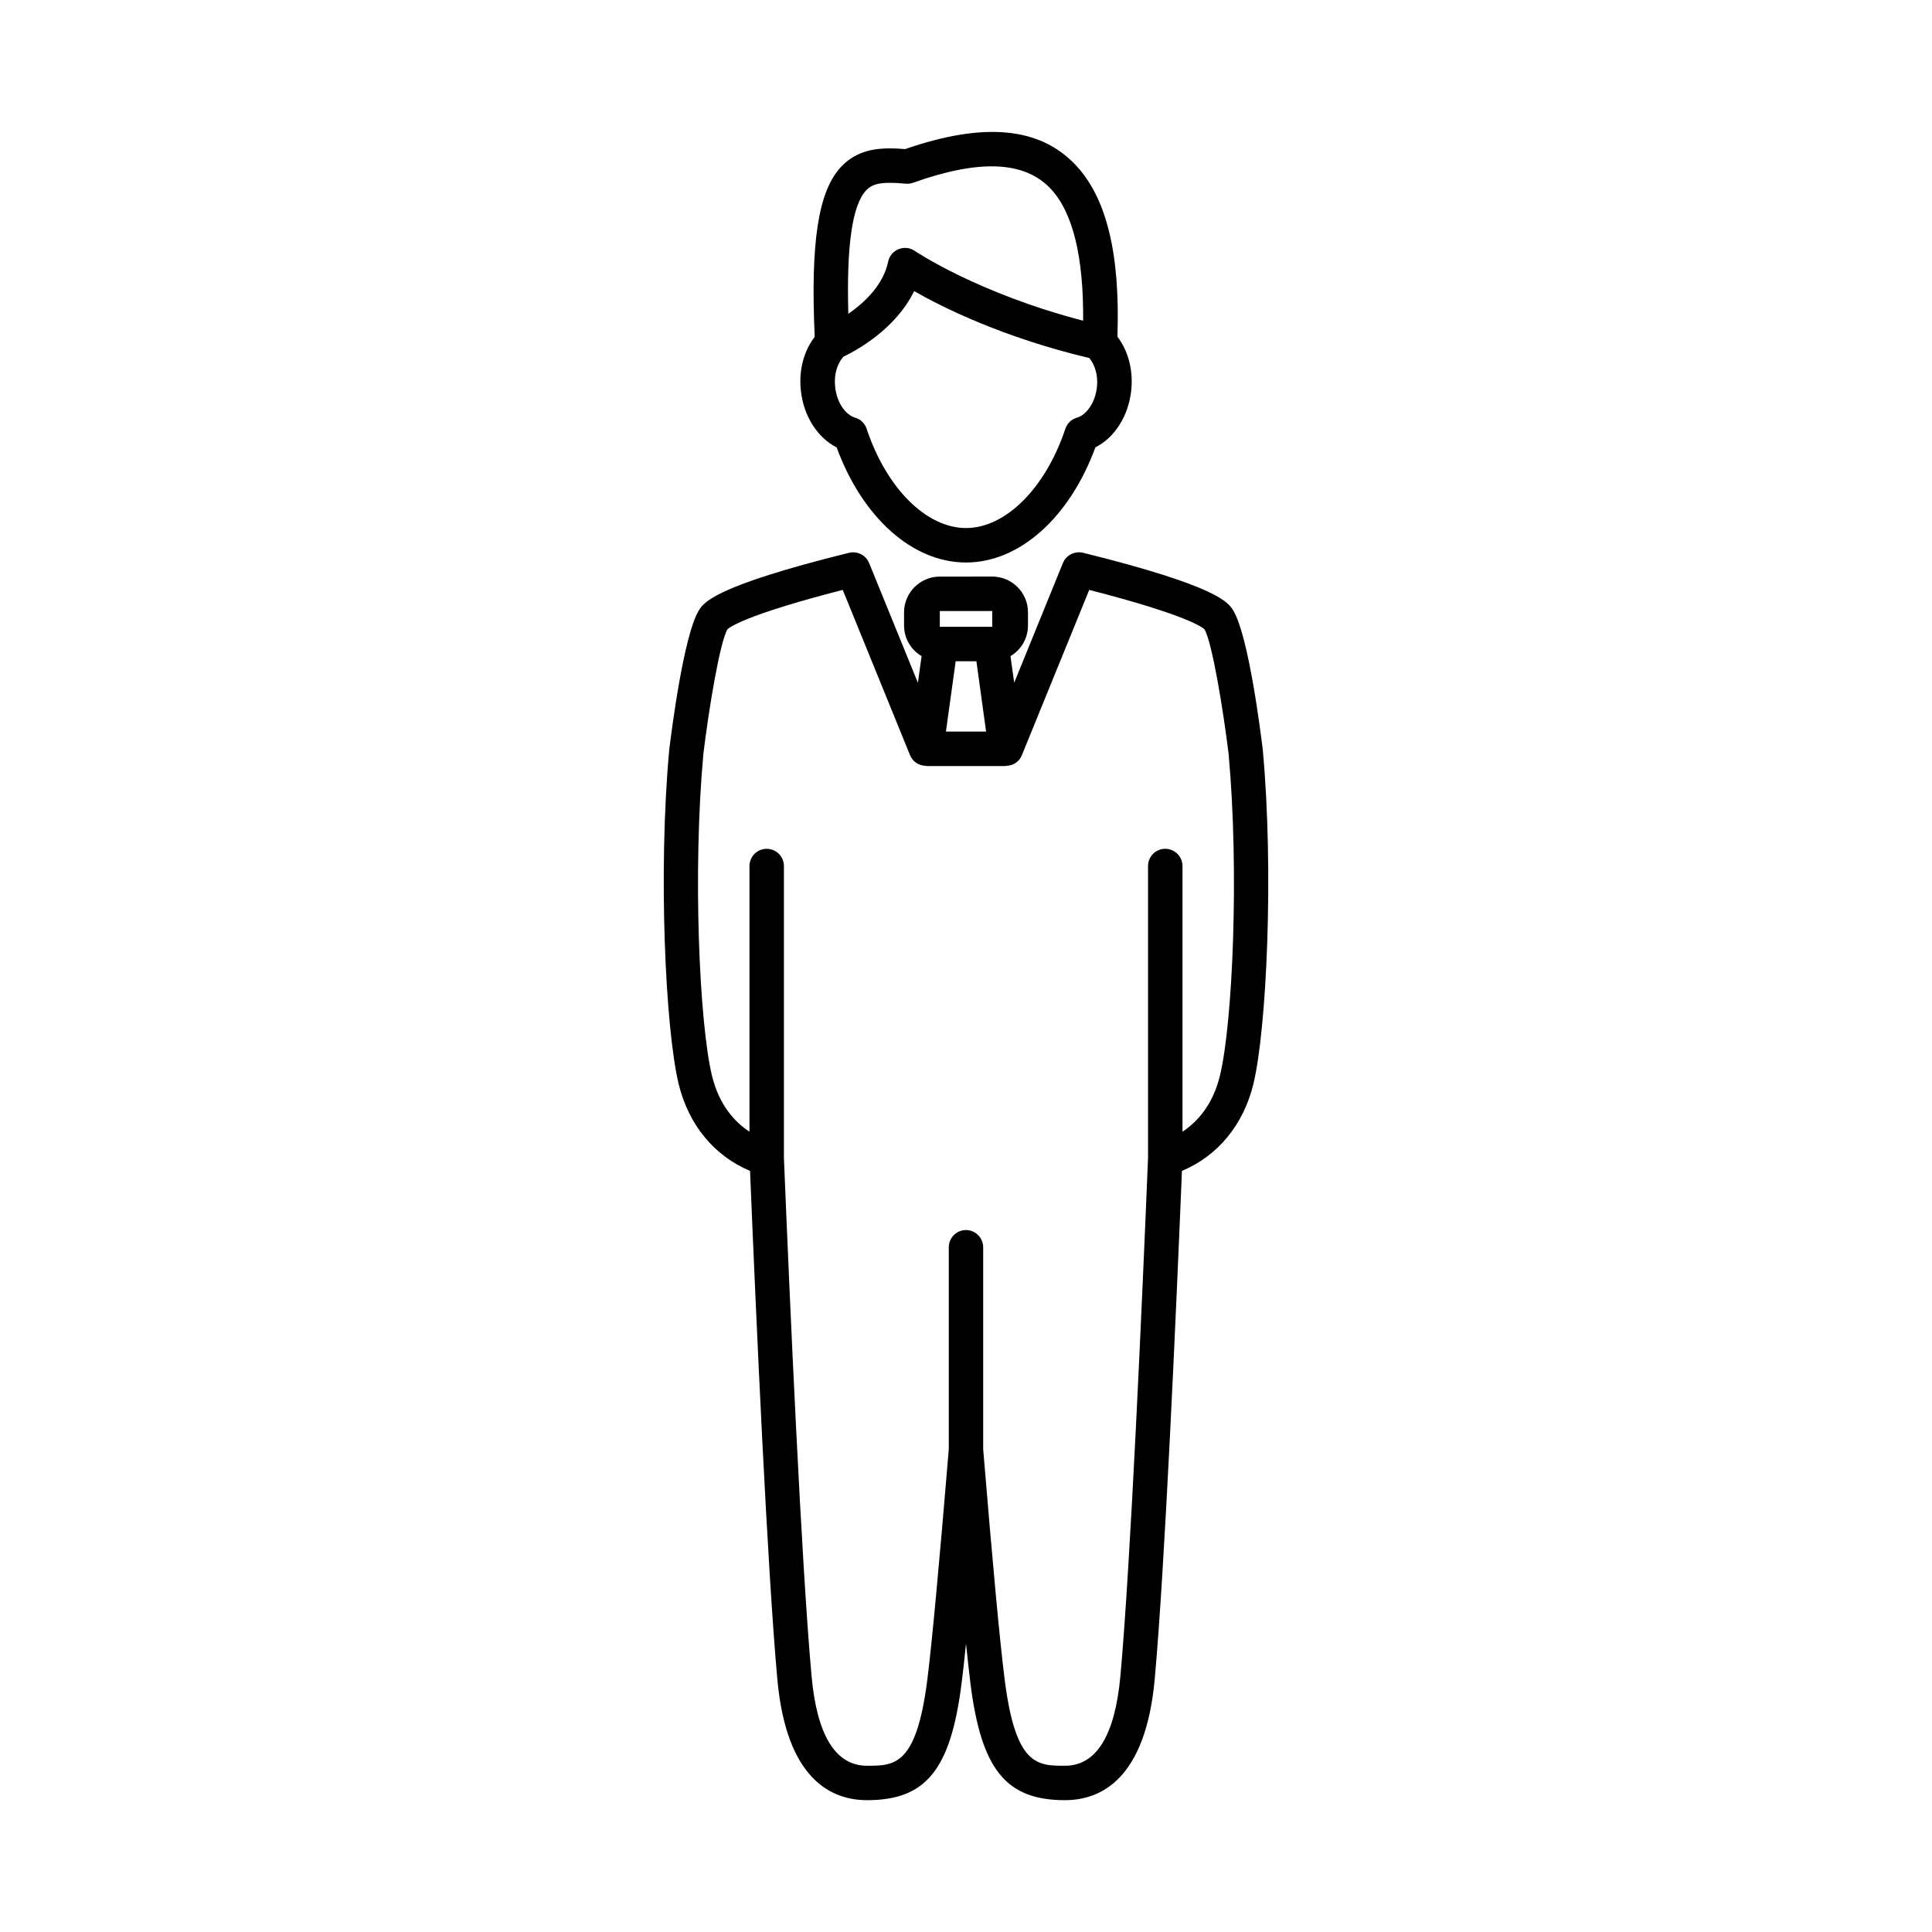
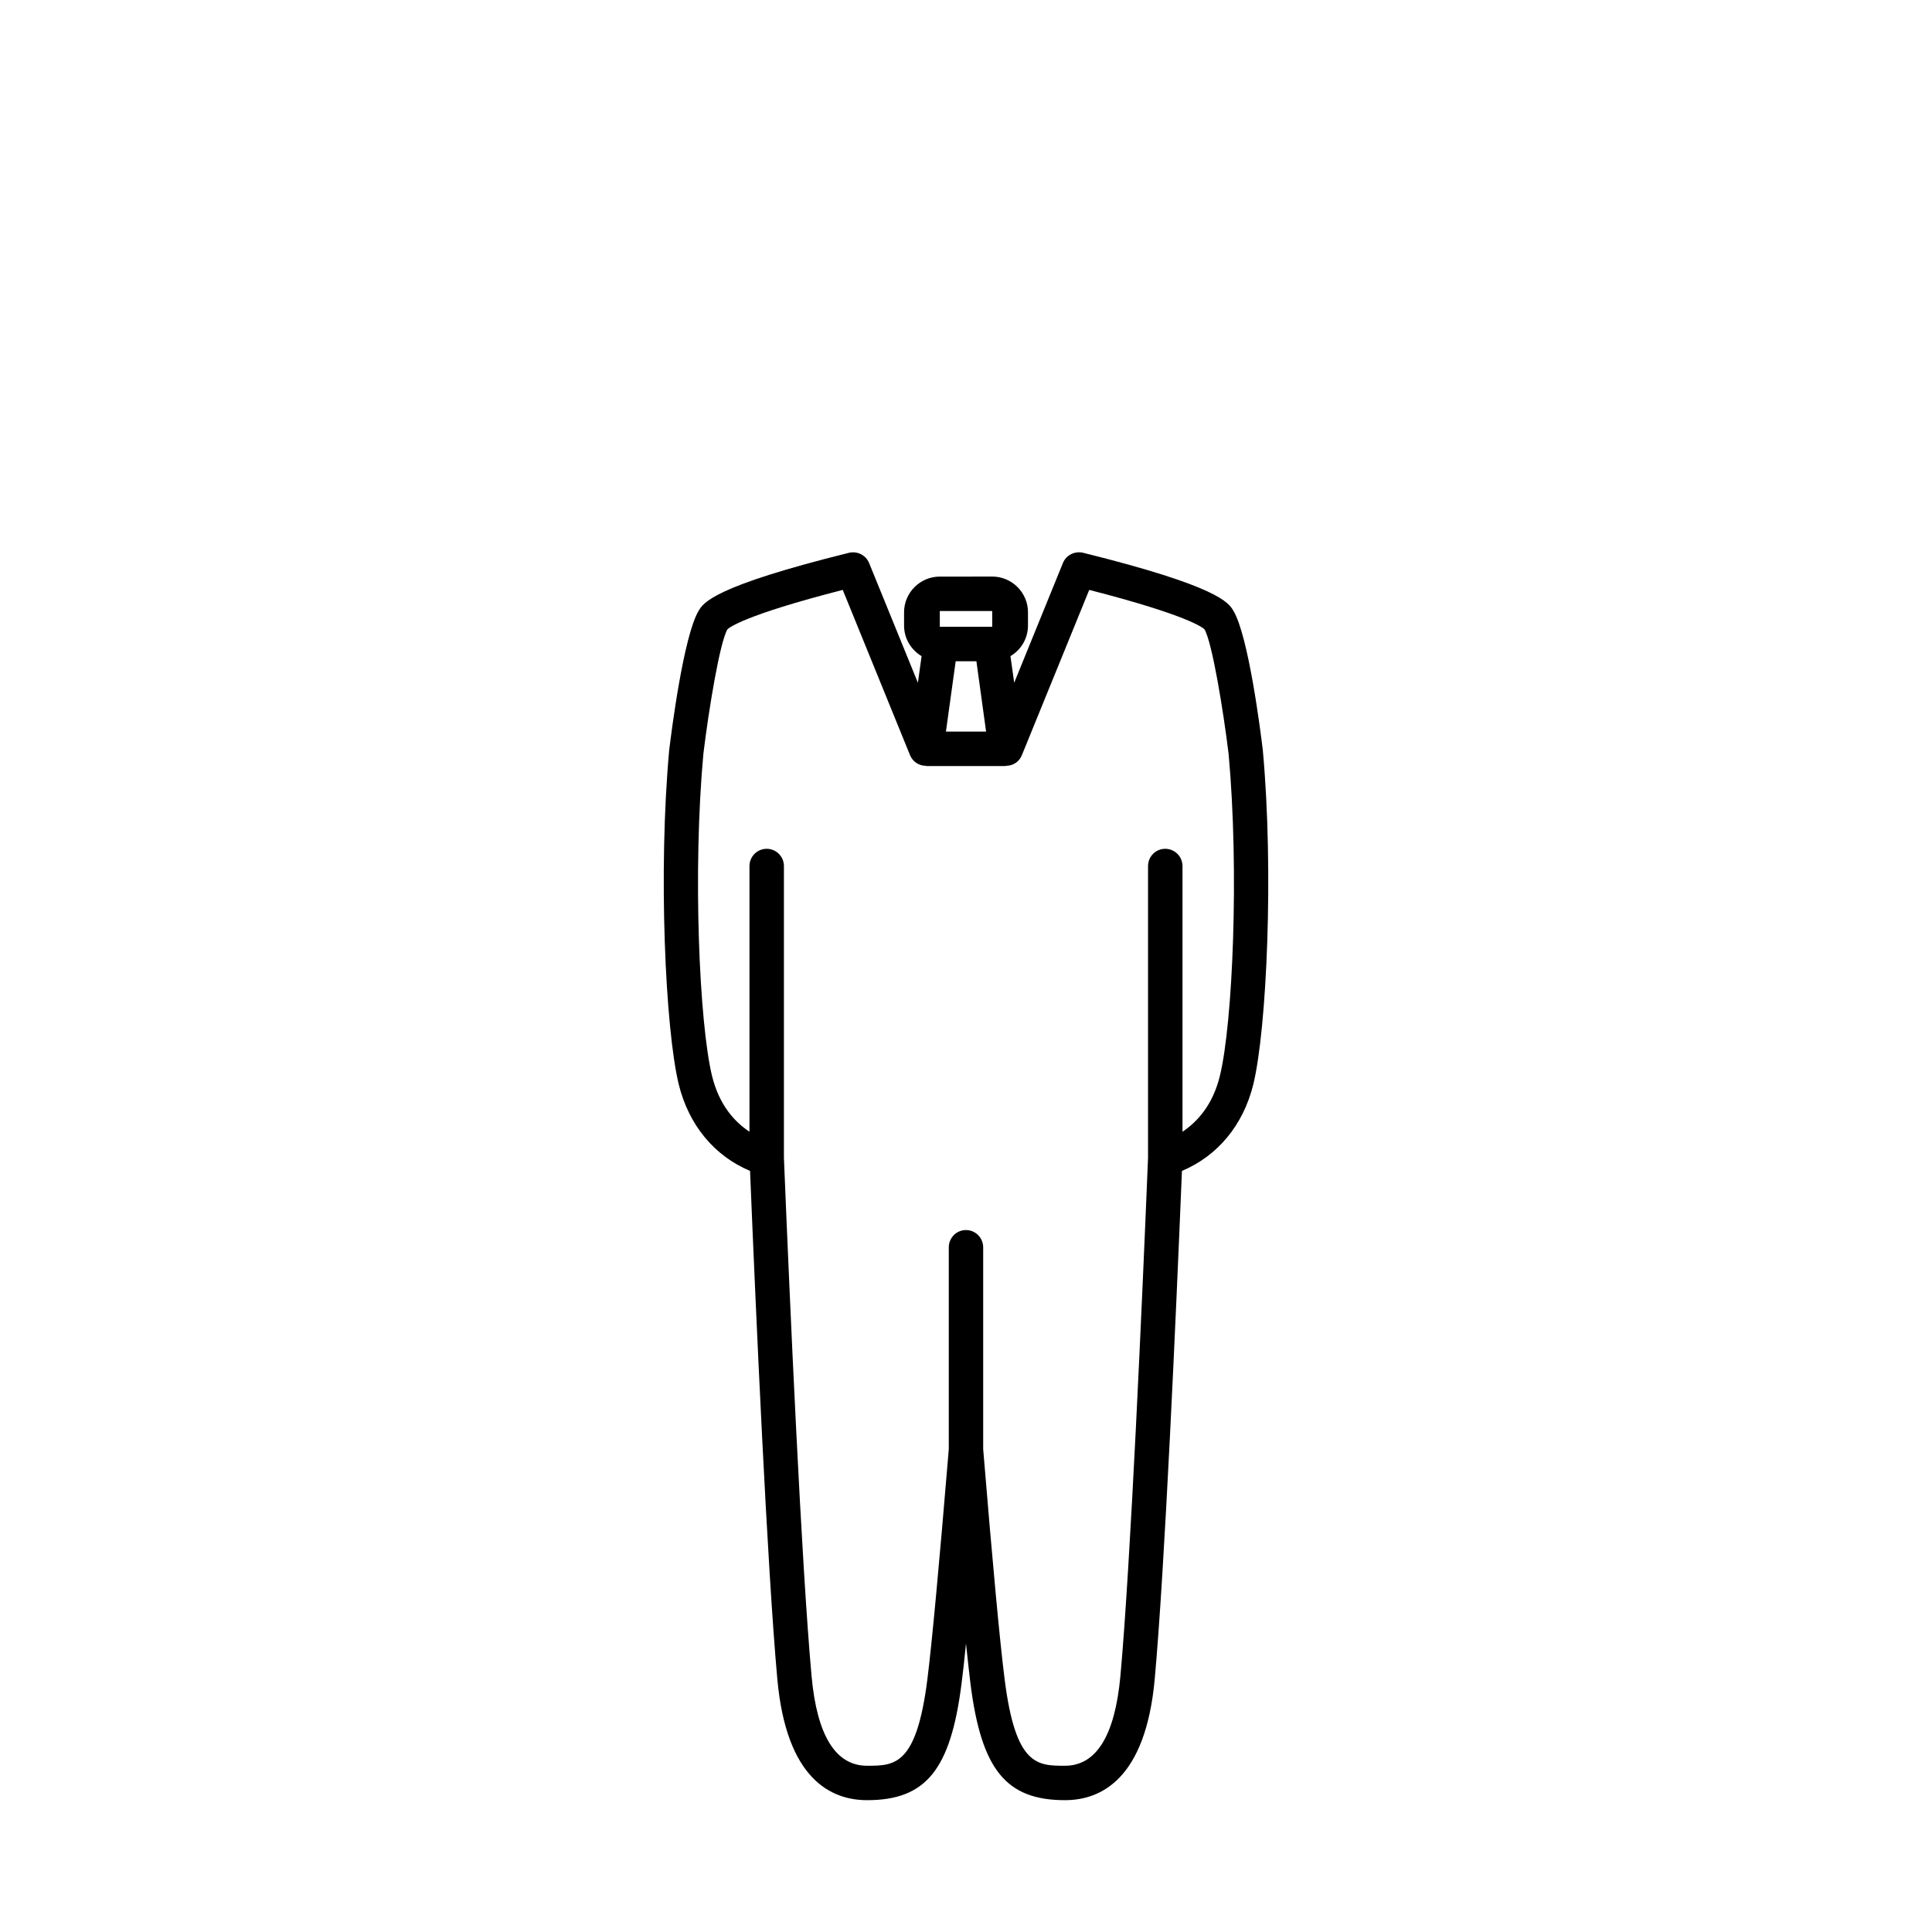
<svg xmlns="http://www.w3.org/2000/svg" fill="#000000" width="800px" height="800px" version="1.1" viewBox="144 144 512 512">
  <g>
-     <path d="m356.23 247.41c0.691 6.816 4.394 12.578 9.492 15.16 6.816 18.598 20.105 30.5 34.277 30.5 14.168 0 27.457-11.902 34.289-30.512 5.086-2.566 8.801-8.328 9.508-15.16 0.551-5.305-0.805-10.438-3.668-14.168 0.77-22.012-2.914-36.969-11.195-45.625-9.461-9.918-24.184-11.32-45.059-4.094-1.402-0.125-2.769-0.188-4.094-0.188-3.543 0-8.723 0.488-12.816 4.816-6.094 6.406-8.203 19.965-7.055 45.137-2.894 3.711-4.246 8.844-3.68 14.133zm17.332-52.992c1.34-1.418 3.117-1.969 6.203-1.969 1.355 0 2.785 0.094 4.266 0.234 0.645 0.047 1.324-0.016 1.938-0.25 17.398-6.203 29.363-5.824 36.352 1.465 5.969 6.234 8.863 18.074 8.723 35.094-28.008-7.289-44.43-18.375-44.602-18.484-1.258-0.883-2.898-1.055-4.297-0.473-1.418 0.551-2.457 1.777-2.769 3.289-1.324 6.297-6.359 10.91-10.562 13.84-0.508-18.105 1.051-28.875 4.75-32.746zm-6.059 44.113c3.512-1.668 13.887-7.352 18.75-17.383 7.59 4.344 23.602 12.312 46.445 17.742 1.496 1.859 2.312 4.598 2.016 7.559-0.473 4.566-3.023 7.59-5.289 8.234-1.465 0.395-2.613 1.512-3.102 2.961-5.231 15.711-15.809 26.293-26.324 26.293s-21.098-10.562-26.324-26.293c-0.457-1.434-1.637-2.551-3.07-2.961-2.281-0.645-4.832-3.652-5.289-8.234-0.348-3.133 0.551-6.074 2.188-7.918z" />
    <path d="m478.66 342.79c-0.613-5.102-3.809-30.293-7.809-36.953-1.258-2.109-3.856-6.438-39.832-15.352-2.188-0.504-4.473 0.598-5.336 2.723l-12.91 31.723-0.992-7.055c2.816-1.652 4.644-4.676 4.644-8.125v-3.496c0-5.211-4.25-9.461-9.477-9.461l-6.945 0.008h-6.941c-5.227 0-9.477 4.25-9.477 9.461v3.496c0 3.449 1.844 6.453 4.644 8.125l-0.977 7.055-12.926-31.723c-0.867-2.125-3.133-3.227-5.32-2.723-35.98 8.906-38.594 13.25-39.855 15.359-3.984 6.66-7.195 31.836-7.809 36.953-2.93 31.977-1.039 73.824 2.519 88.512 2.644 10.816 9.445 19.02 18.91 22.984 1.605 39.031 4.566 105.33 7.227 134.66 2.394 26.543 14.25 32.102 23.789 32.102 15.586 0 22.121-8.062 25.016-30.781 0.348-2.769 0.77-6.328 1.195-10.707 0.457 4.359 0.867 7.934 1.195 10.707 2.898 22.719 9.445 30.781 25.031 30.781 9.523 0 21.379-5.574 23.789-32.102 2.66-29.316 5.606-95.629 7.211-134.66 9.477-3.969 16.281-12.172 18.926-22.984 3.562-14.688 5.438-56.551 2.508-88.527zm-85.602-36.855h13.887v4.172h-13.883zm12.266 31.941h-10.641l2.582-18.641h5.492zm61.953 91.27c-1.891 7.715-6 12.172-9.902 14.77v-70.391c0-2.535-2.062-4.582-4.582-4.582-2.519 0-4.551 2.047-4.551 4.582v77.352c-1.574 38.414-4.613 107.34-7.32 137.26-1.449 15.809-6.375 23.805-14.703 23.805-7.32 0-13.082 0-15.965-22.812-1.258-9.777-3.164-30.324-5.699-61.07v-53.5c0-2.519-2.047-4.582-4.566-4.582s-4.551 2.062-4.551 4.582v53.5c-2.551 30.75-4.457 51.293-5.684 61.07-2.898 22.812-8.676 22.812-15.98 22.812-8.312 0-13.273-7.996-14.703-23.805-2.707-29.898-5.746-98.824-7.32-137.26v-77.352c0-2.535-2.047-4.582-4.566-4.582-2.519 0-4.566 2.047-4.566 4.582v70.391c-3.922-2.582-8.016-7.039-9.918-14.77-3.402-13.996-5.133-54.379-2.297-85.379 1.402-11.57 4.344-29.566 6.375-32.984 0.348-0.363 4.156-3.684 30.559-10.453l17.84 43.816c0.707 1.73 2.363 2.816 4.25 2.801v0.062h21.141v-0.062c1.875 0.016 3.527-1.055 4.234-2.801l17.855-43.816c26.402 6.769 30.211 10.094 30.543 10.453 2.031 3.418 4.977 21.395 6.391 32.984 2.836 30.984 1.102 71.383-2.312 85.379z" />
  </g>
</svg>